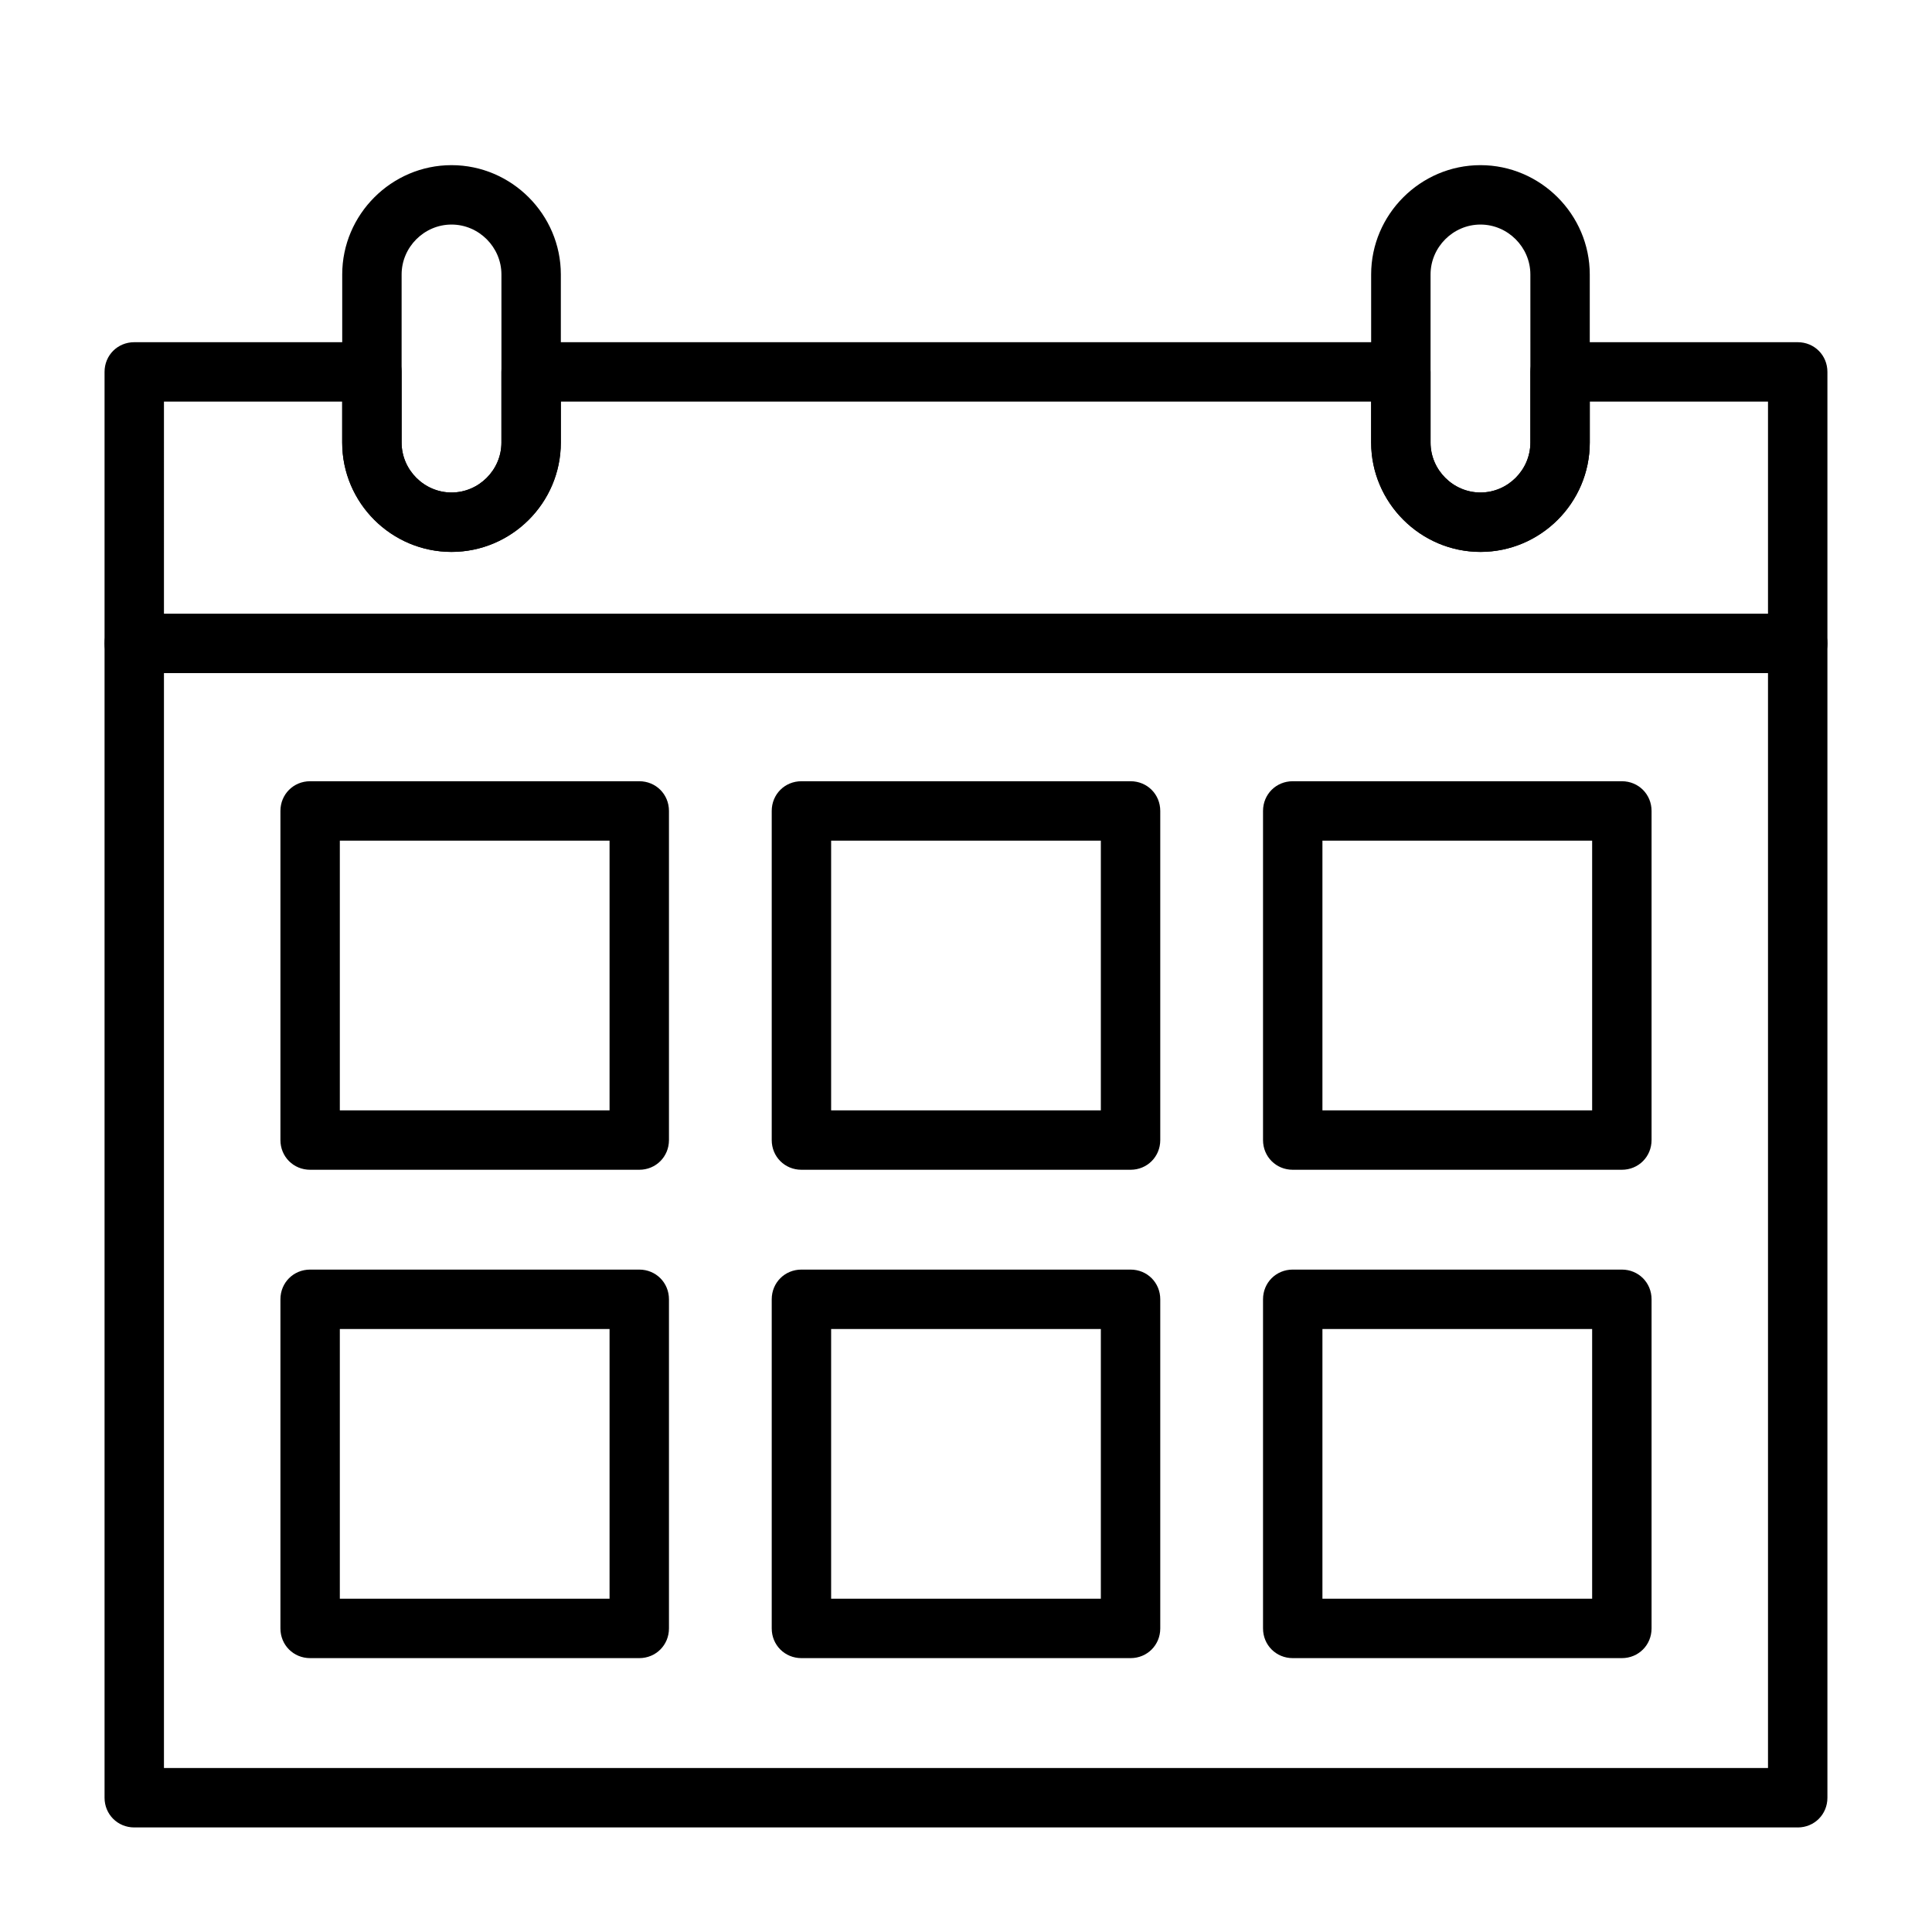
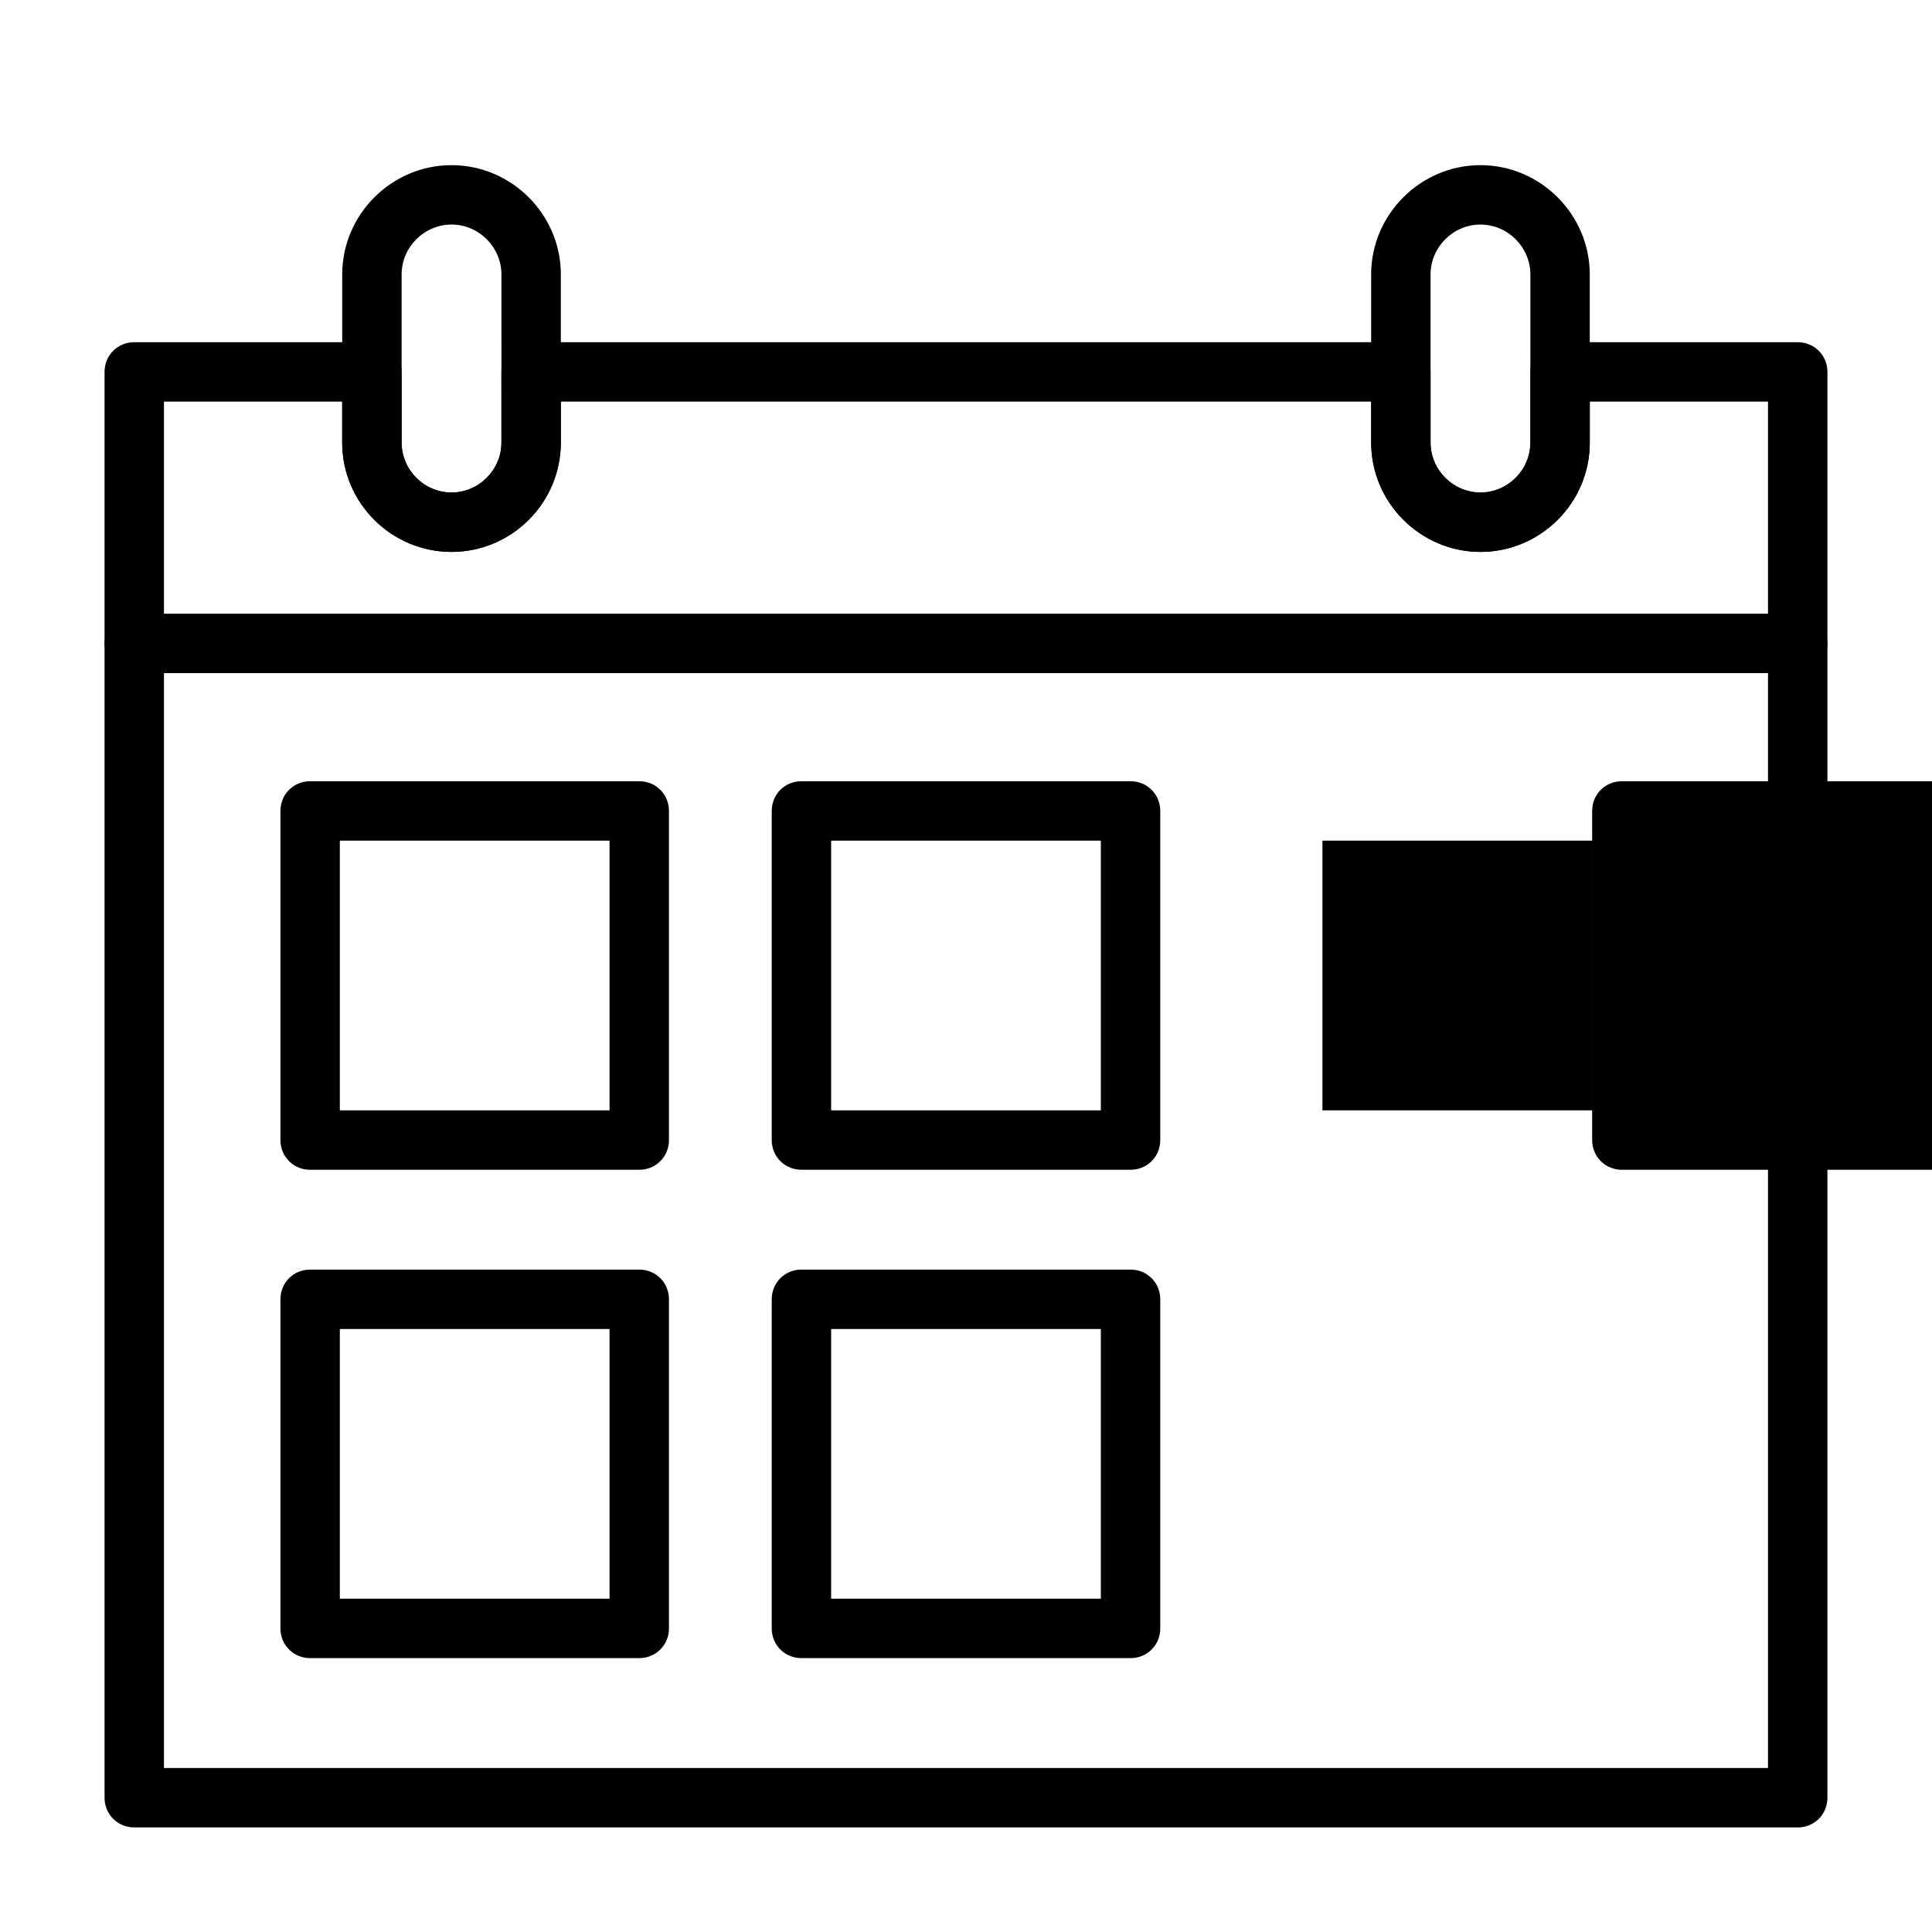
<svg xmlns="http://www.w3.org/2000/svg" fill="#000000" width="800px" height="800px" version="1.1" viewBox="144 144 512 512">
  <g>
    <path d="m620.41 628.29h-440.83c-4.41 0-7.871-3.465-7.871-7.871v-377.86c0-4.41 3.465-7.871 7.871-7.871h62.977c4.41 0 7.871 3.465 7.871 7.871v18.734c0 7.242 5.984 13.227 13.227 13.227s13.227-5.984 13.227-13.227l-0.004-18.734c0-4.41 3.465-7.871 7.871-7.871h230.49c4.41 0 7.871 3.465 7.871 7.871v18.734c0 7.242 5.984 13.227 13.227 13.227 7.242 0 13.227-5.984 13.227-13.227v-18.734c0-4.41 3.465-7.871 7.871-7.871h62.977c4.41 0 7.871 3.465 7.871 7.871v377.86c0.004 4.41-3.461 7.875-7.871 7.875zm-432.96-15.746h425.09v-362.11h-47.23v10.863c0 15.902-13.066 28.969-28.969 28.969s-28.969-13.066-28.969-28.969l-0.004-10.863h-214.75v10.863c0 15.902-13.066 28.969-28.969 28.969s-28.969-12.91-28.969-28.969v-10.863h-47.23z" />
    <path d="m313.41 454h-87.223c-4.41 0-7.871-3.465-7.871-7.871v-87.223c0-4.41 3.465-7.871 7.871-7.871h87.223c4.41 0 7.871 3.465 7.871 7.871v87.223c0 4.406-3.461 7.871-7.871 7.871zm-79.352-15.742h71.48v-71.477l-71.48-0.004z" />
    <path d="m443.61 454h-87.223c-4.41 0-7.871-3.465-7.871-7.871v-87.223c0-4.41 3.465-7.871 7.871-7.871h87.223c4.41 0 7.871 3.465 7.871 7.871v87.223c0 4.406-3.461 7.871-7.871 7.871zm-79.352-15.742h71.477v-71.477h-71.477z" />
-     <path d="m573.81 454h-87.223c-4.41 0-7.871-3.465-7.871-7.871v-87.223c0-4.41 3.465-7.871 7.871-7.871h87.223c4.41 0 7.871 3.465 7.871 7.871v87.223c0 4.406-3.461 7.871-7.871 7.871zm-79.352-15.742h71.477v-71.477l-71.477-0.004z" />
+     <path d="m573.81 454c-4.41 0-7.871-3.465-7.871-7.871v-87.223c0-4.41 3.465-7.871 7.871-7.871h87.223c4.41 0 7.871 3.465 7.871 7.871v87.223c0 4.406-3.461 7.871-7.871 7.871zm-79.352-15.742h71.477v-71.477l-71.477-0.004z" />
    <path d="m313.41 583.42h-87.223c-4.41 0-7.871-3.465-7.871-7.871v-87.223c0-4.41 3.465-7.871 7.871-7.871h87.223c4.41 0 7.871 3.465 7.871 7.871v87.223c0 4.406-3.461 7.871-7.871 7.871zm-79.352-15.746h71.48v-71.477h-71.48z" />
    <path d="m443.61 583.42h-87.223c-4.41 0-7.871-3.465-7.871-7.871v-87.223c0-4.41 3.465-7.871 7.871-7.871h87.223c4.41 0 7.871 3.465 7.871 7.871v87.223c0 4.406-3.461 7.871-7.871 7.871zm-79.352-15.746h71.477v-71.477h-71.477z" />
-     <path d="m573.81 583.42h-87.223c-4.41 0-7.871-3.465-7.871-7.871v-87.223c0-4.41 3.465-7.871 7.871-7.871h87.223c4.41 0 7.871 3.465 7.871 7.871v87.223c0 4.406-3.461 7.871-7.871 7.871zm-79.352-15.746h71.477v-71.477h-71.477z" />
    <path d="m620.41 322.38h-440.83c-4.41 0-7.871-3.465-7.871-7.871 0-4.41 3.465-7.871 7.871-7.871h440.83c4.41 0 7.871 3.465 7.871 7.871 0.004 4.41-3.461 7.871-7.871 7.871z" />
    <path d="m263.66 290.26c-15.902 0-28.969-13.066-28.969-28.969v-44.555c0-15.902 13.066-28.969 28.969-28.969s28.969 13.066 28.969 28.969v44.555c0 16.059-13.07 28.969-28.969 28.969zm0-86.75c-7.242 0-13.227 5.984-13.227 13.227v44.555c0 7.242 5.984 13.227 13.227 13.227s13.227-5.984 13.227-13.227l-0.004-44.555c0-7.242-5.981-13.227-13.223-13.227z" />
    <path d="m536.34 290.26c-15.902 0-28.969-13.066-28.969-28.969l-0.004-44.555c0-15.902 13.066-28.969 28.969-28.969s28.969 13.066 28.969 28.969v44.555c0.004 16.059-13.066 28.969-28.965 28.969zm0-86.75c-7.242 0-13.227 5.984-13.227 13.227v44.555c0 7.242 5.984 13.227 13.227 13.227s13.227-5.984 13.227-13.227l-0.004-44.555c0-7.242-5.981-13.227-13.223-13.227z" />
  </g>
</svg>